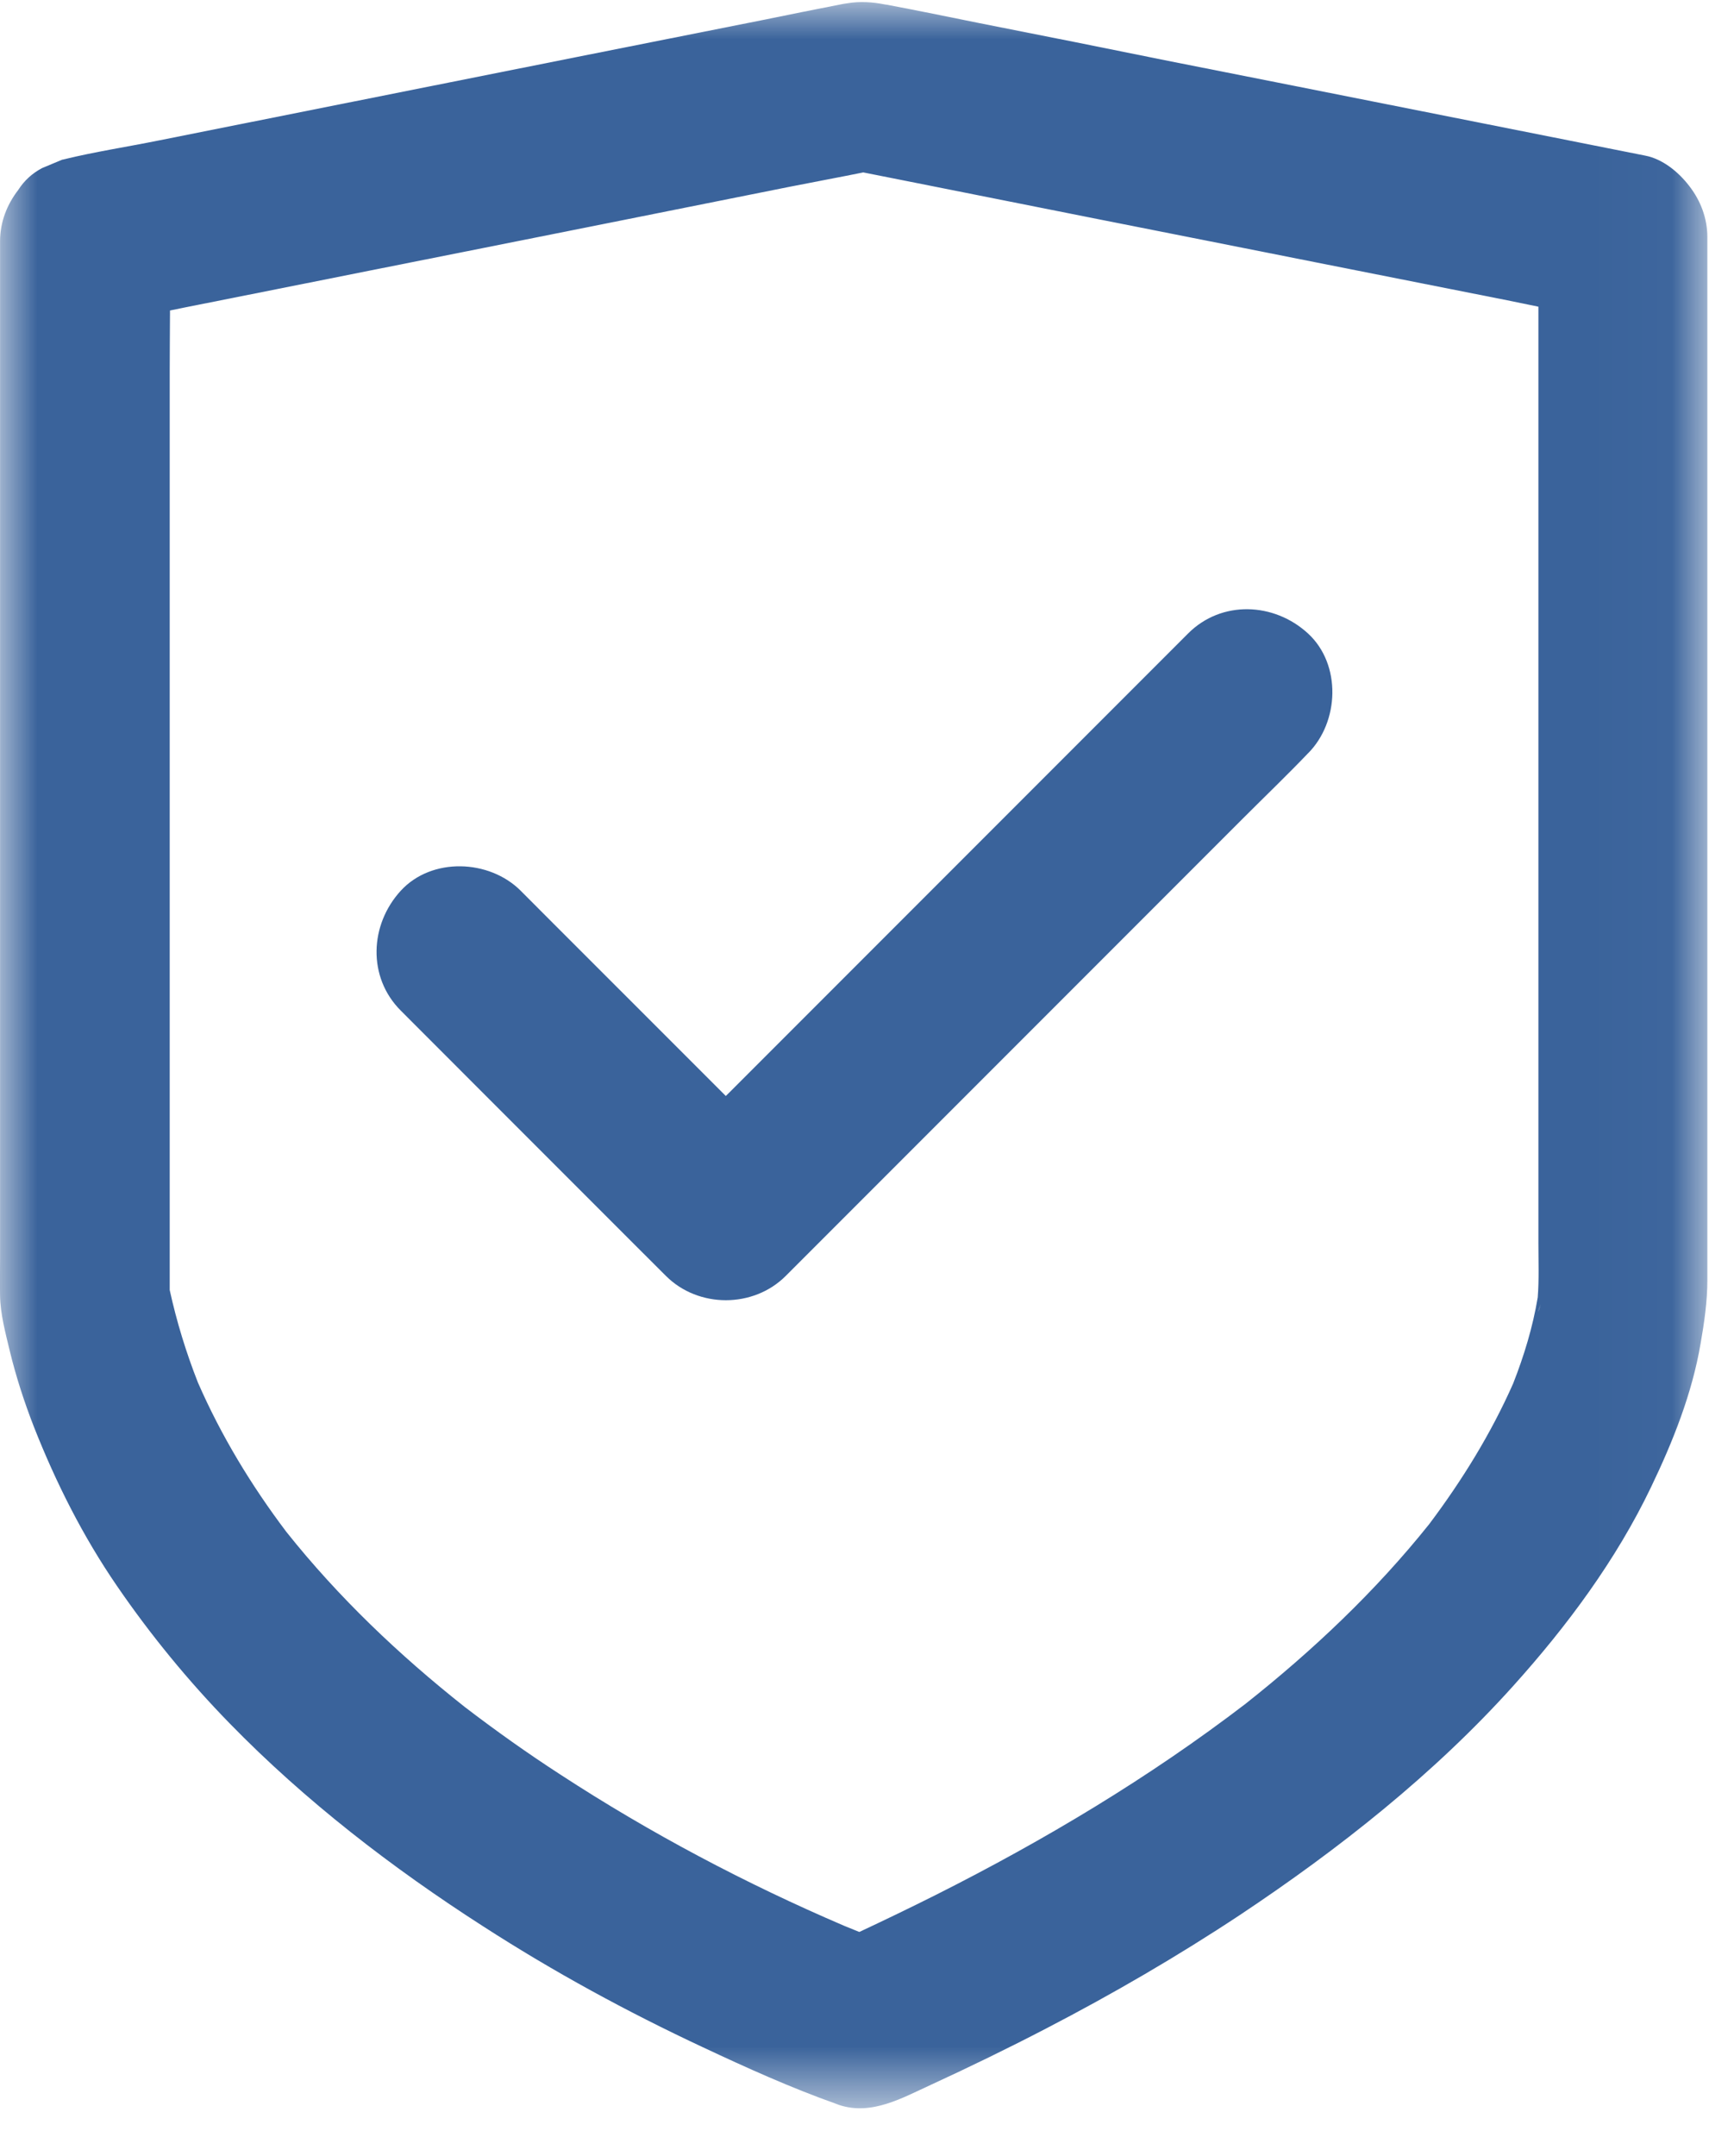
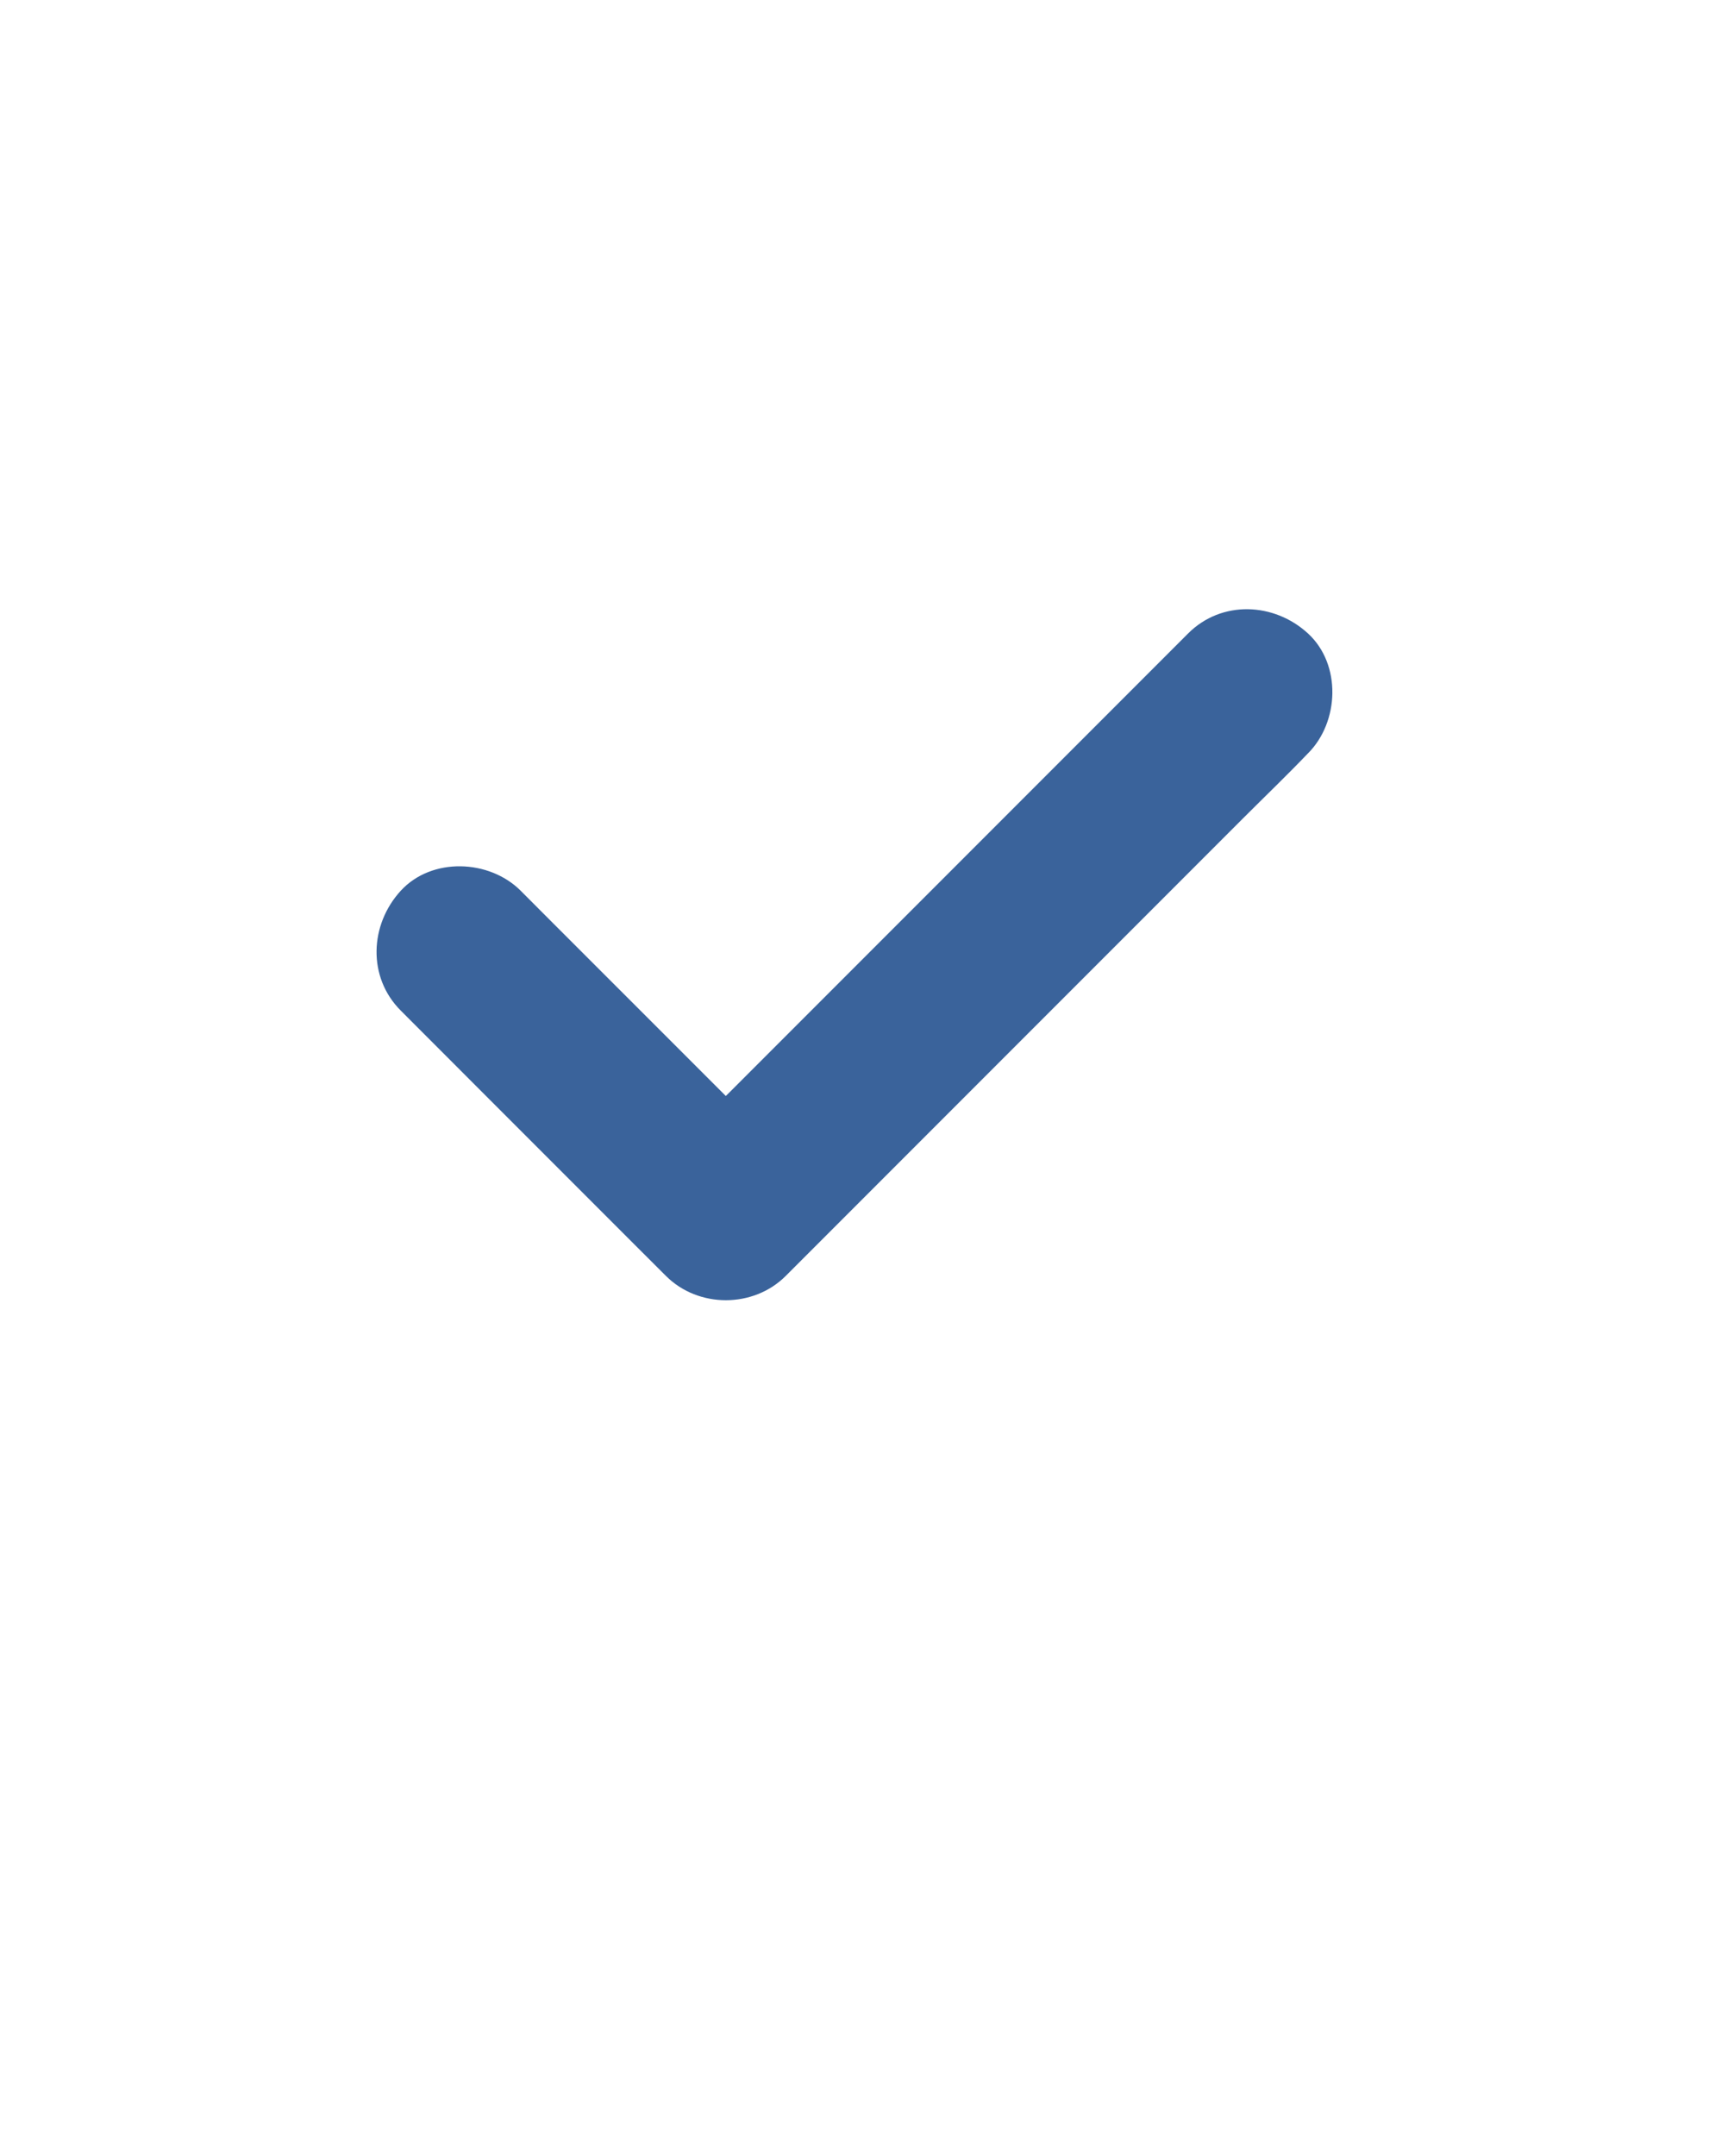
<svg xmlns="http://www.w3.org/2000/svg" xmlns:xlink="http://www.w3.org/1999/xlink" width="23px" height="29px" viewBox="0 0 23 29" version="1.1">
  <title>Group 6</title>
  <desc>Created with Sketch.</desc>
  <defs>
-     <polygon id="path-1" points="0 0.001 22.978 0.001 22.978 28.33 0 28.33" />
-   </defs>
+     </defs>
  <g id="Desktop" stroke="none" stroke-width="1" fill="none" fill-rule="evenodd">
    <g transform="translate(-460, -3096)" id="Section3">
      <g transform="translate(0, 2312)">
        <g id="Group-7-Copy-3" transform="translate(122, 764)">
          <g id="Group-6">
            <g transform="translate(338, 20)">
              <g id="Group-3" transform="translate(0, 0.027)">
                <mask id="mask-2" fill="white">
                  <use xlink:href="#path-1" />
                </mask>
                <g id="Clip-2" />
-                 <path d="M20.734,17.519 C20.725,17.552 20.715,17.585 20.699,17.619 C20.711,17.586 20.722,17.552 20.734,17.519 M19.235,20.472 C18.514,21.374 17.668,22.173 16.763,22.889 C15.466,23.882 14.055,24.725 12.596,25.459 C12.255,25.63 11.911,25.796 11.565,25.958 C11.498,25.931 11.432,25.905 11.365,25.877 C10.037,25.309 8.75,24.629 7.54,23.84 C7.098,23.554 6.669,23.249 6.251,22.929 C5.371,22.233 4.553,21.455 3.854,20.577 C3.383,19.954 2.977,19.285 2.664,18.569 C2.505,18.165 2.377,17.749 2.284,17.324 L2.284,16.02 L2.284,12.625 L2.284,8.518 L2.284,4.967 C2.284,4.694 2.287,4.421 2.288,4.149 C2.353,4.135 2.418,4.123 2.484,4.109 C3.319,3.944 4.154,3.776 4.989,3.61 C5.995,3.411 7.001,3.209 8.007,3.009 C8.876,2.835 9.748,2.661 10.618,2.487 C10.95,2.421 11.284,2.36 11.618,2.292 C11.854,2.339 12.092,2.386 12.328,2.433 C13.14,2.596 13.952,2.755 14.765,2.918 C15.751,3.114 16.74,3.308 17.726,3.505 C18.578,3.673 19.433,3.844 20.285,4.012 C20.425,4.04 20.564,4.069 20.704,4.098 L20.704,4.924 L20.704,8.991 L20.704,13.517 L20.704,16.692 C20.704,16.936 20.714,17.182 20.695,17.423 C20.629,17.821 20.511,18.208 20.364,18.582 C20.066,19.255 19.677,19.884 19.235,20.472 M22.733,2.473 C22.591,2.288 22.377,2.111 22.141,2.066 C21.801,1.997 21.459,1.932 21.12,1.863 C20.308,1.701 19.496,1.541 18.683,1.379 C17.697,1.182 16.708,0.988 15.722,0.792 C14.879,0.621 14.026,0.45 13.171,0.282 C12.758,0.199 12.345,0.113 11.932,0.036 C11.926,0.036 11.92,0.034 11.915,0.034 C11.741,-0.001 11.567,-0.011 11.398,0.018 C11.367,0.022 11.336,0.027 11.305,0.034 C10.96,0.102 10.615,0.17 10.267,0.242 C9.432,0.407 8.597,0.575 7.762,0.74 C6.756,0.94 5.75,1.142 4.744,1.342 C3.874,1.516 3.002,1.689 2.133,1.863 C1.708,1.949 1.278,2.014 0.856,2.117 C0.851,2.12 0.845,2.12 0.839,2.12 C0.748,2.157 0.657,2.197 0.566,2.234 C0.432,2.305 0.326,2.402 0.246,2.527 C0.092,2.727 0.001,2.961 0.001,3.217 L0.001,4.397 L0.001,7.304 L0.001,10.978 L0.001,14.512 L0.001,16.909 C0.001,17.071 -0.002,17.237 0.001,17.399 C0.004,17.644 0.073,17.898 0.13,18.137 C0.215,18.488 0.326,18.83 0.457,19.166 C0.754,19.918 1.116,20.637 1.574,21.304 C2.025,21.962 2.535,22.583 3.091,23.153 C4.108,24.196 5.282,25.1 6.508,25.886 C7.451,26.494 8.44,27.032 9.458,27.508 C10.048,27.785 10.646,28.055 11.259,28.272 C11.27,28.278 11.285,28.281 11.296,28.286 C11.732,28.429 12.145,28.189 12.53,28.013 C13.052,27.773 13.568,27.522 14.078,27.257 C14.973,26.793 15.848,26.285 16.691,25.727 C18.019,24.843 19.296,23.837 20.365,22.649 C21.089,21.845 21.75,20.956 22.22,19.975 C22.514,19.363 22.773,18.716 22.887,18.043 C22.936,17.764 22.978,17.476 22.978,17.191 L22.978,15.772 L22.978,12.722 L22.978,9.023 L22.978,5.608 L22.978,3.459 L22.978,3.163 C22.978,2.909 22.887,2.67 22.733,2.473" id="Fill-1" fill="#3A639B" mask="url(#mask-2)" />
              </g>
              <path d="M17.603,8.52 C17.147,8.101 16.44,8.07 15.99,8.52 C15.759,8.751 15.526,8.984 15.295,9.215 C14.733,9.777 14.175,10.335 13.613,10.897 C12.938,11.572 12.262,12.248 11.59,12.92 C11.003,13.508 10.415,14.095 9.828,14.682 C9.808,14.702 9.788,14.721 9.768,14.741 C9.637,14.61 9.506,14.479 9.375,14.348 C8.734,13.707 8.09,13.063 7.448,12.422 C7.3,12.273 7.155,12.128 7.007,11.98 C6.585,11.558 5.81,11.527 5.394,11.98 C4.975,12.436 4.943,13.143 5.394,13.593 C5.793,13.992 6.194,14.394 6.593,14.793 L8.52,16.72 C8.668,16.868 8.814,17.013 8.962,17.161 C9.398,17.597 10.139,17.597 10.575,17.161 L11.27,16.466 L12.952,14.784 C13.627,14.109 14.303,13.433 14.975,12.761 C15.563,12.174 16.15,11.587 16.737,10.999 C17.022,10.714 17.313,10.435 17.592,10.144 C17.595,10.139 17.6,10.136 17.603,10.133 C18.025,9.711 18.056,8.936 17.603,8.52" id="Fill-4" fill="#3A639B" />
            </g>
          </g>
        </g>
      </g>
    </g>
  </g>
</svg>